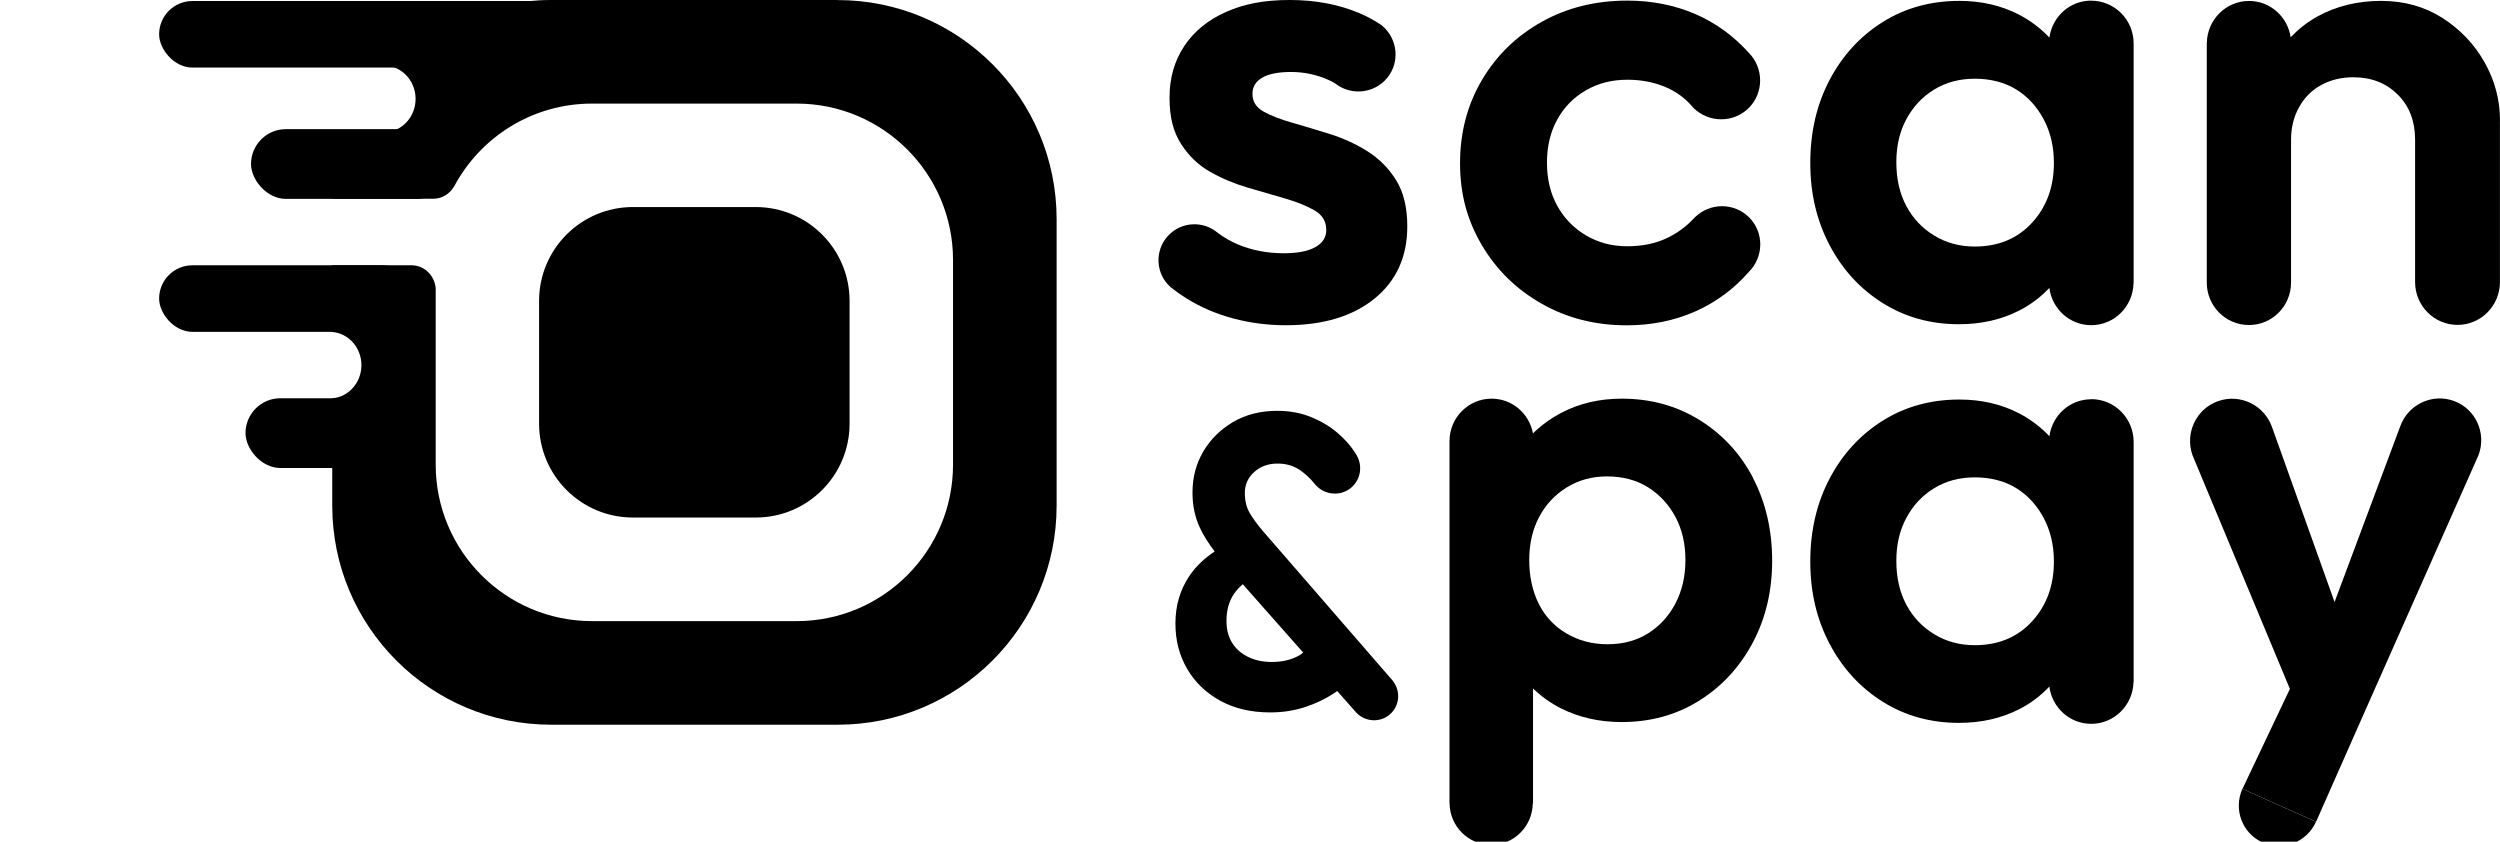
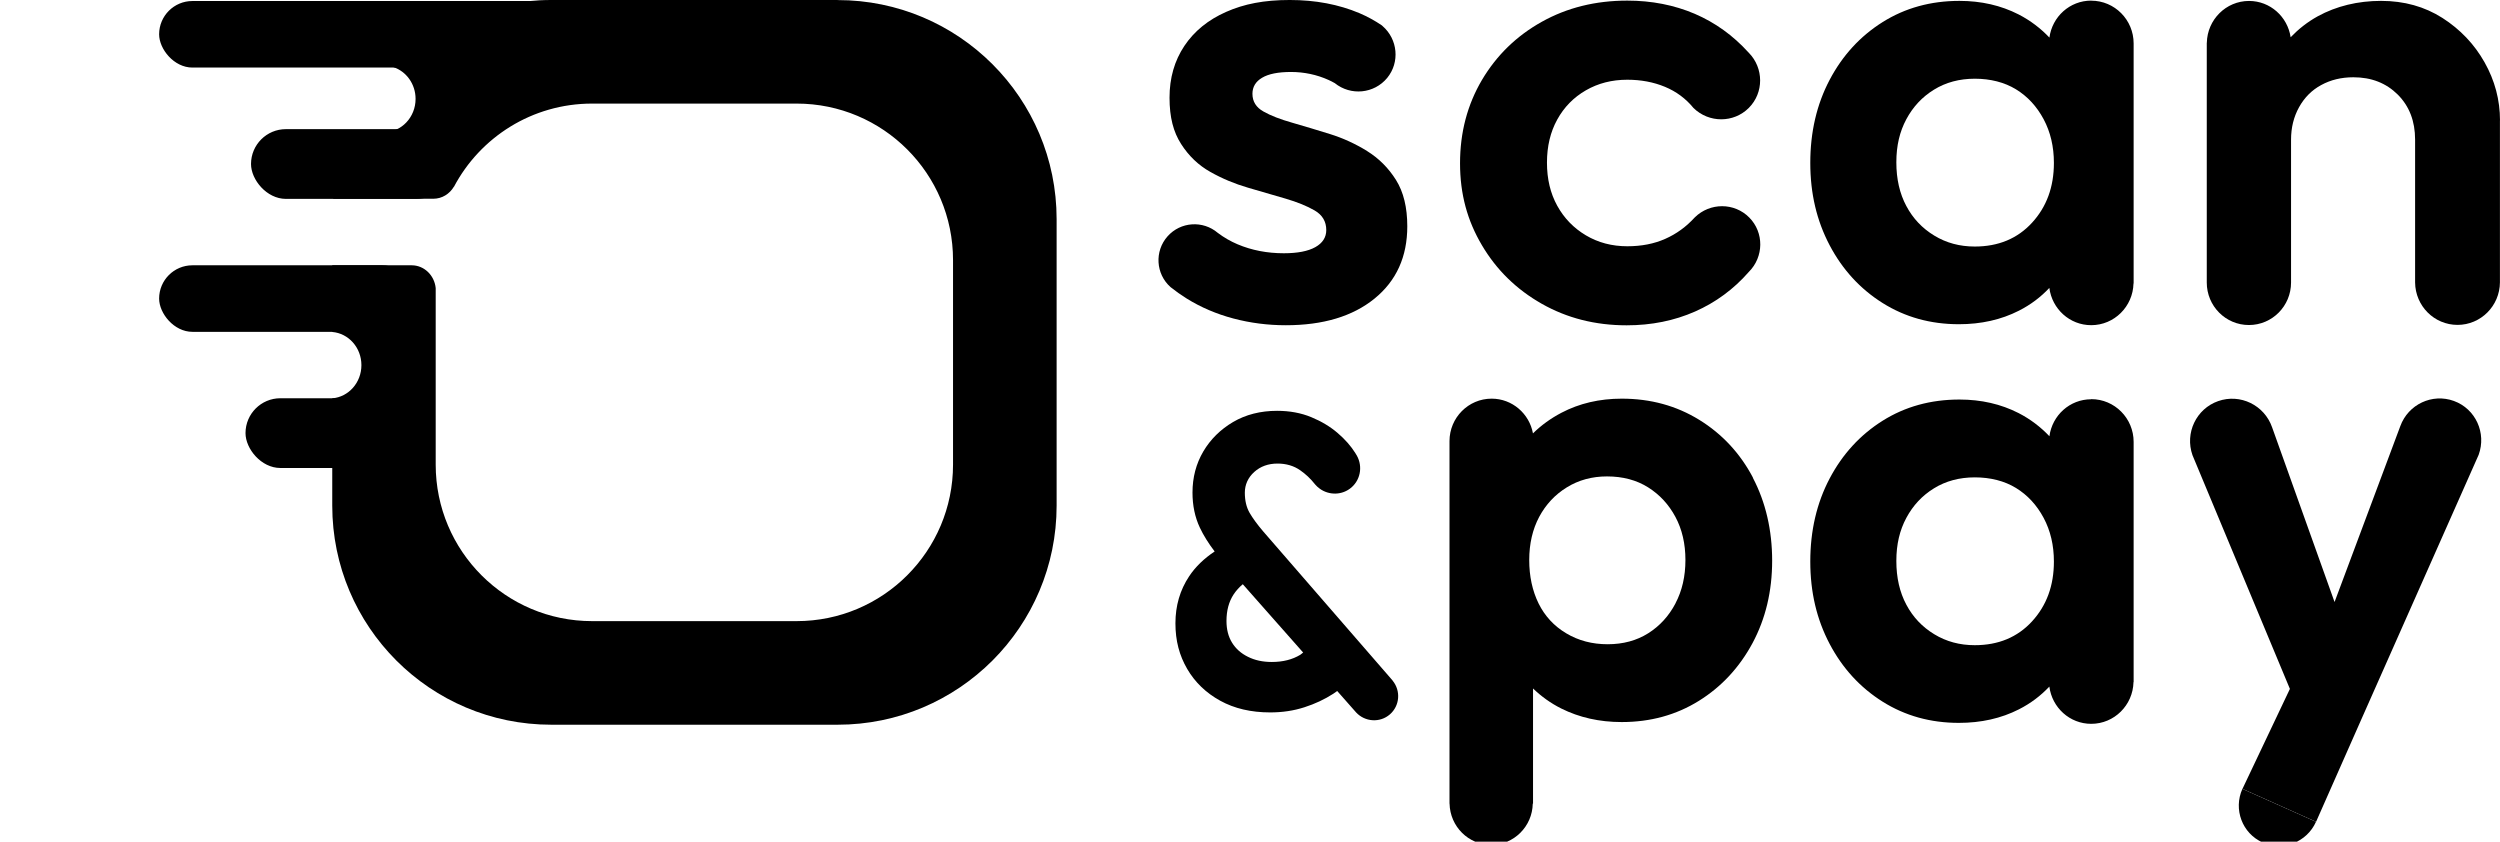
<svg xmlns="http://www.w3.org/2000/svg" id="Layer_1" data-name="Layer 1" viewBox="0 0 367.8 123.83">
  <defs>
    <style>
      .cls-1 {
        stroke-width: 0px;
      }
    </style>
  </defs>
  <g>
    <rect class="cls-1" x="23.41" y=".15" width="72.62" height="9.79" rx="4.9" ry="4.9" />
    <rect class="cls-1" x="36.93" y="19" width="29.45" height="10.26" rx="5.13" ry="5.13" />
    <rect class="cls-1" x="36.12" y="58.59" width="24.71" height="10.26" rx="5.13" ry="5.13" />
    <rect class="cls-1" x="23.41" y="39.03" width="37.74" height="9.79" rx="4.9" ry="4.9" />
    <g>
-       <path class="cls-1" d="m124.99,62.33c0,7.63-6.18,13.81-13.81,13.81h-18.06c-7.63,0-13.81-6.18-13.81-13.81v-18.06c0-7.63,6.18-13.81,13.81-13.81h18.06c7.63,0,13.81,6.18,13.81,13.81v18.06h0Z" />
      <path class="cls-1" d="m123.22,0h-42.13c-9.12,0-17.34,3.79-23.2,9.88,1.88.63,3.25,2.48,3.25,4.67,0,2.7-2.08,4.9-4.65,4.9h-4.97c-1.32,3.05-2.19,6.34-2.5,9.79h14.73c1.28,0,2.4-.71,3.03-1.78v.03c3.85-7.29,11.51-12.25,20.33-12.25h30.09c12.71,0,23.01,10.31,23.01,23.02v30.1c0,12.71-10.3,23.02-23.01,23.02h-30.09c-12.71,0-23.01-10.31-23.01-23.02v-25.98c-.19-1.88-1.7-3.35-3.53-3.35h-11.69v9.81c2.4.2,4.29,2.3,4.29,4.88s-1.89,4.68-4.29,4.88v15.79c0,17.8,14.42,32.23,32.22,32.23h42.13c17.79,0,32.22-14.43,32.22-32.23v-42.15c0-17.8-14.42-32.23-32.22-32.23Z" />
    </g>
  </g>
  <g>
    <path class="cls-1" d="m201.15,22.23c-1.74-1.07-3.56-1.91-5.49-2.51-1.92-.6-3.77-1.15-5.53-1.66-1.77-.5-3.19-1.05-4.26-1.66-1.07-.6-1.61-1.47-1.61-2.6,0-1.01.47-1.8,1.42-2.36.95-.57,2.37-.85,4.26-.85s3.8.39,5.53,1.18c.31.14.6.29.9.46,2.36,1.9,5.79,1.56,7.71-.76,1.89-2.3,1.57-5.69-.68-7.64-.04-.03-.07-.06-.11-.1-1.02-.69-2.11-1.29-3.28-1.79-3.06-1.29-6.48-1.94-10.26-1.94s-6.72.58-9.36,1.75c-2.65,1.17-4.7,2.84-6.15,5.01-1.45,2.18-2.18,4.71-2.18,7.61s.57,5.05,1.7,6.81c1.13,1.77,2.57,3.14,4.3,4.11,1.73.98,3.58,1.75,5.53,2.32,1.95.57,3.8,1.1,5.53,1.61,1.73.51,3.17,1.09,4.3,1.75,1.13.66,1.7,1.62,1.7,2.88,0,1.07-.54,1.91-1.61,2.51-1.07.6-2.62.9-4.63.9-2.46,0-4.73-.44-6.81-1.32-1.04-.44-2.01-1-2.91-1.68h0c-2.19-1.86-5.47-1.65-7.39.51-1.94,2.19-1.74,5.53.44,7.47h0c.75.6,1.54,1.16,2.39,1.69,2.08,1.29,4.37,2.27,6.86,2.93,2.49.66,5.06.99,7.71.99,5.49,0,9.84-1.31,13.05-3.92,3.22-2.62,4.82-6.16,4.82-10.64,0-2.77-.55-5.04-1.66-6.81-1.1-1.76-2.52-3.18-4.26-4.26Z" />
    <path class="cls-1" d="m307.66.09c-3.16,0-5.74,2.37-6.15,5.44-1.29-1.36-2.79-2.51-4.54-3.41-2.59-1.32-5.49-1.99-8.7-1.99-4.22,0-7.99,1.04-11.3,3.12-3.31,2.08-5.91,4.92-7.8,8.51-1.89,3.59-2.84,7.66-2.84,12.2s.95,8.51,2.84,12.11c1.89,3.59,4.49,6.43,7.8,8.51,3.31,2.08,7.05,3.12,11.21,3.12,3.28,0,6.23-.66,8.84-1.99,1.74-.88,3.22-2.01,4.48-3.35.4,3.09,2.99,5.48,6.16,5.48,3.39,0,6.14-2.74,6.22-6.14h.02V6.39h0c0-3.47-2.79-6.29-6.24-6.29Zm-8.71,32.68c-2.14,2.33-4.95,3.5-8.42,3.5-2.21,0-4.19-.53-5.96-1.61-1.77-1.07-3.14-2.52-4.11-4.35-.98-1.83-1.47-3.97-1.47-6.43s.49-4.51,1.47-6.34c.98-1.83,2.33-3.28,4.07-4.35,1.73-1.07,3.74-1.61,6.01-1.61s4.35.52,6.05,1.56c1.7,1.04,3.06,2.51,4.07,4.4,1.01,1.89,1.51,4.04,1.51,6.43,0,3.53-1.07,6.46-3.22,8.8Z" />
    <path class="cls-1" d="m307.66,58.74c-3.16,0-5.74,2.37-6.15,5.44-1.29-1.36-2.79-2.51-4.54-3.41-2.59-1.32-5.49-1.99-8.7-1.99-4.22,0-7.99,1.04-11.3,3.12-3.31,2.08-5.91,4.92-7.8,8.51-1.89,3.59-2.84,7.66-2.84,12.2s.95,8.51,2.84,12.11c1.89,3.59,4.49,6.43,7.8,8.51,3.31,2.08,7.05,3.12,11.21,3.12,3.28,0,6.23-.66,8.84-1.99,1.74-.88,3.22-2.01,4.48-3.35.4,3.09,2.99,5.48,6.16,5.48,3.39,0,6.14-2.74,6.22-6.14h.02v-35.34h0c0-3.47-2.79-6.29-6.24-6.29Zm-8.71,32.68c-2.14,2.33-4.95,3.5-8.42,3.5-2.21,0-4.19-.53-5.96-1.61-1.77-1.07-3.14-2.52-4.11-4.35-.98-1.83-1.47-3.97-1.47-6.43s.49-4.51,1.47-6.34c.98-1.83,2.33-3.28,4.07-4.35,1.73-1.07,3.74-1.61,6.01-1.61s4.35.52,6.05,1.56c1.7,1.04,3.06,2.51,4.07,4.4,1.01,1.89,1.51,4.04,1.51,6.43,0,3.53-1.07,6.46-3.22,8.8Z" />
    <path class="cls-1" d="m257.28,40.01c2.23-2.22,2.26-5.8.07-8.01-2.19-2.21-5.77-2.22-8.01-.02h0c-1.26,1.38-2.71,2.44-4.35,3.16-1.64.73-3.5,1.09-5.58,1.09-2.27,0-4.3-.54-6.1-1.61-1.8-1.07-3.2-2.52-4.21-4.35-1.01-1.83-1.51-3.94-1.51-6.34s.5-4.51,1.51-6.34c1.01-1.83,2.41-3.26,4.21-4.3s3.83-1.56,6.1-1.56c2.02,0,3.86.35,5.53,1.04,1.67.69,3.07,1.73,4.21,3.12h0c2.27,2.22,5.91,2.22,8.14-.02,2.22-2.23,2.21-5.85-.01-8.11h0s-.02-.02-.03-.03c0,0-.02-.02-.03-.03h0c-2.26-2.49-4.89-4.38-7.89-5.67-3.03-1.29-6.34-1.94-9.93-1.94-4.67,0-8.86,1.04-12.58,3.12-3.72,2.08-6.65,4.93-8.8,8.56-2.14,3.63-3.22,7.71-3.22,12.25s1.07,8.43,3.22,12.06c2.14,3.63,5.08,6.5,8.8,8.61,3.72,2.11,7.88,3.17,12.49,3.17,3.66,0,7.01-.68,10.07-2.03,3.05-1.35,5.68-3.29,7.88-5.8h0s0,0,0,0c0,0,0,0,0,0h0Z" />
    <path class="cls-1" d="m367.8,17.73c0-3.03-.76-5.88-2.27-8.56-1.51-2.68-3.58-4.85-6.2-6.53-2.62-1.67-5.63-2.51-9.03-2.51s-6.57.76-9.32,2.27c-1.52.84-2.83,1.88-3.98,3.08-.45-3.02-3.01-5.34-6.12-5.34-3.39,0-6.14,2.75-6.21,6.15h-.01v.11s0,0,0,0h0v35.17h0c0,3.45,2.77,6.25,6.2,6.25s6.2-2.8,6.2-6.25h0v-21.02c0-1.76.39-3.36,1.18-4.78.79-1.42,1.87-2.51,3.26-3.26,1.39-.76,2.96-1.14,4.73-1.14,2.65,0,4.82.85,6.53,2.55,1.7,1.7,2.55,3.91,2.55,6.62v20.97h0s0,0,0,0v.04h0c.03,3.46,2.81,6.25,6.24,6.25s6.21-2.79,6.24-6.25h0v-23.85Z" />
    <path class="cls-1" d="m204.9,100.15h0s-.04-.05-.04-.05c-.01-.01-.02-.03-.03-.04h0s-18.98-21.87-18.98-21.87c-.88-1.03-1.55-1.95-2.02-2.76-.46-.81-.69-1.79-.69-2.95s.46-2.21,1.38-3.04c.92-.83,2.07-1.24,3.43-1.24,1.28,0,2.4.33,3.34.99.81.57,1.45,1.15,2.22,2.11.18.21.38.39.6.55l.03.03h0c1.39,1.02,3.34,1,4.69-.17,1.46-1.27,1.68-3.42.6-4.99h.01c-.68-1.09-1.56-2.09-2.65-3.02-1.08-.93-2.38-1.71-3.88-2.33-1.5-.62-3.18-.93-5.02-.93-2.45,0-4.6.55-6.47,1.64-1.86,1.1-3.33,2.54-4.39,4.34-1.06,1.8-1.59,3.82-1.59,6.05,0,1.9.36,3.62,1.08,5.15.53,1.13,1.26,2.3,2.18,3.51-1.56,1.04-2.82,2.25-3.75,3.65-1.35,2.03-2.02,4.34-2.02,6.92s.58,4.73,1.73,6.71c1.15,1.97,2.77,3.53,4.86,4.68,2.09,1.15,4.54,1.72,7.35,1.72,1.8,0,3.47-.25,5.04-.76,1.56-.5,2.98-1.17,4.25-1.99.2-.13.38-.27.57-.4l2.71,3.07h0s0,0,0,0l.06.07h0c1.31,1.42,3.52,1.57,4.98.3,1.46-1.27,1.63-3.47.4-4.97Zm-13.6-3.82c-1.15.7-2.55,1.06-4.19,1.06-1.33,0-2.5-.25-3.51-.76-1.02-.5-1.8-1.2-2.34-2.08-.55-.89-.82-1.95-.82-3.2,0-1.53.35-2.83,1.05-3.9.37-.56.82-1.06,1.35-1.5l8.88,10.05c-.15.1-.26.23-.42.33Z" />
    <path class="cls-1" d="m257.9,70.28c-1.89-3.59-4.53-6.43-7.9-8.51-3.37-2.08-7.17-3.12-11.4-3.12-3.28,0-6.24.69-8.89,2.08-1.58.83-2.97,1.84-4.18,3.03-.53-2.9-3.05-5.11-6.08-5.11-3.42,0-6.2,2.8-6.2,6.25h0v53.21h0s0,0,0,0v.12h.01c.07,3.36,2.78,6.07,6.12,6.07s6.06-2.71,6.12-6.07h.04v-16.94c1.21,1.16,2.58,2.16,4.16,2.95,2.65,1.32,5.61,1.99,8.89,1.99,4.22,0,8.01-1.04,11.35-3.12,3.34-2.08,5.97-4.92,7.9-8.51,1.92-3.59,2.88-7.63,2.88-12.11s-.95-8.61-2.84-12.2Zm-11.4,18.49c-.98,1.86-2.32,3.33-4.02,4.4-1.7,1.07-3.69,1.61-5.96,1.61s-4.3-.53-6.1-1.61c-1.8-1.07-3.15-2.54-4.07-4.4-.91-1.86-1.37-3.99-1.37-6.38s.49-4.51,1.46-6.34c.98-1.83,2.33-3.28,4.07-4.35,1.73-1.07,3.7-1.61,5.91-1.61,2.33,0,4.35.54,6.05,1.61,1.7,1.07,3.04,2.52,4.02,4.35.98,1.83,1.47,3.94,1.47,6.34s-.49,4.53-1.47,6.38Z" />
    <g>
      <path class="cls-1" d="m361.02,58.99c-3.18-1.16-6.72.49-7.89,3.71h0s-9.67,25.87-9.67,25.87l-9.19-25.71-5.19,1.82,5.19-1.82c-1.14-3.26-4.69-4.99-7.93-3.85-3.23,1.13-4.93,4.7-3.78,7.96h0s14.33,34.38,14.33,34.38l-6.98,14.71,10.83,4.84,6.74-15.25,17.18-38.74h0c1.17-3.21-.45-6.76-3.64-7.92Z" />
      <path class="cls-1" d="m332.87,123.94c2.99,1.34,6.51-.02,7.86-3.04l-10.83-4.84c-1.35,3.02-.02,6.55,2.97,7.88Z" />
    </g>
  </g>
</svg>